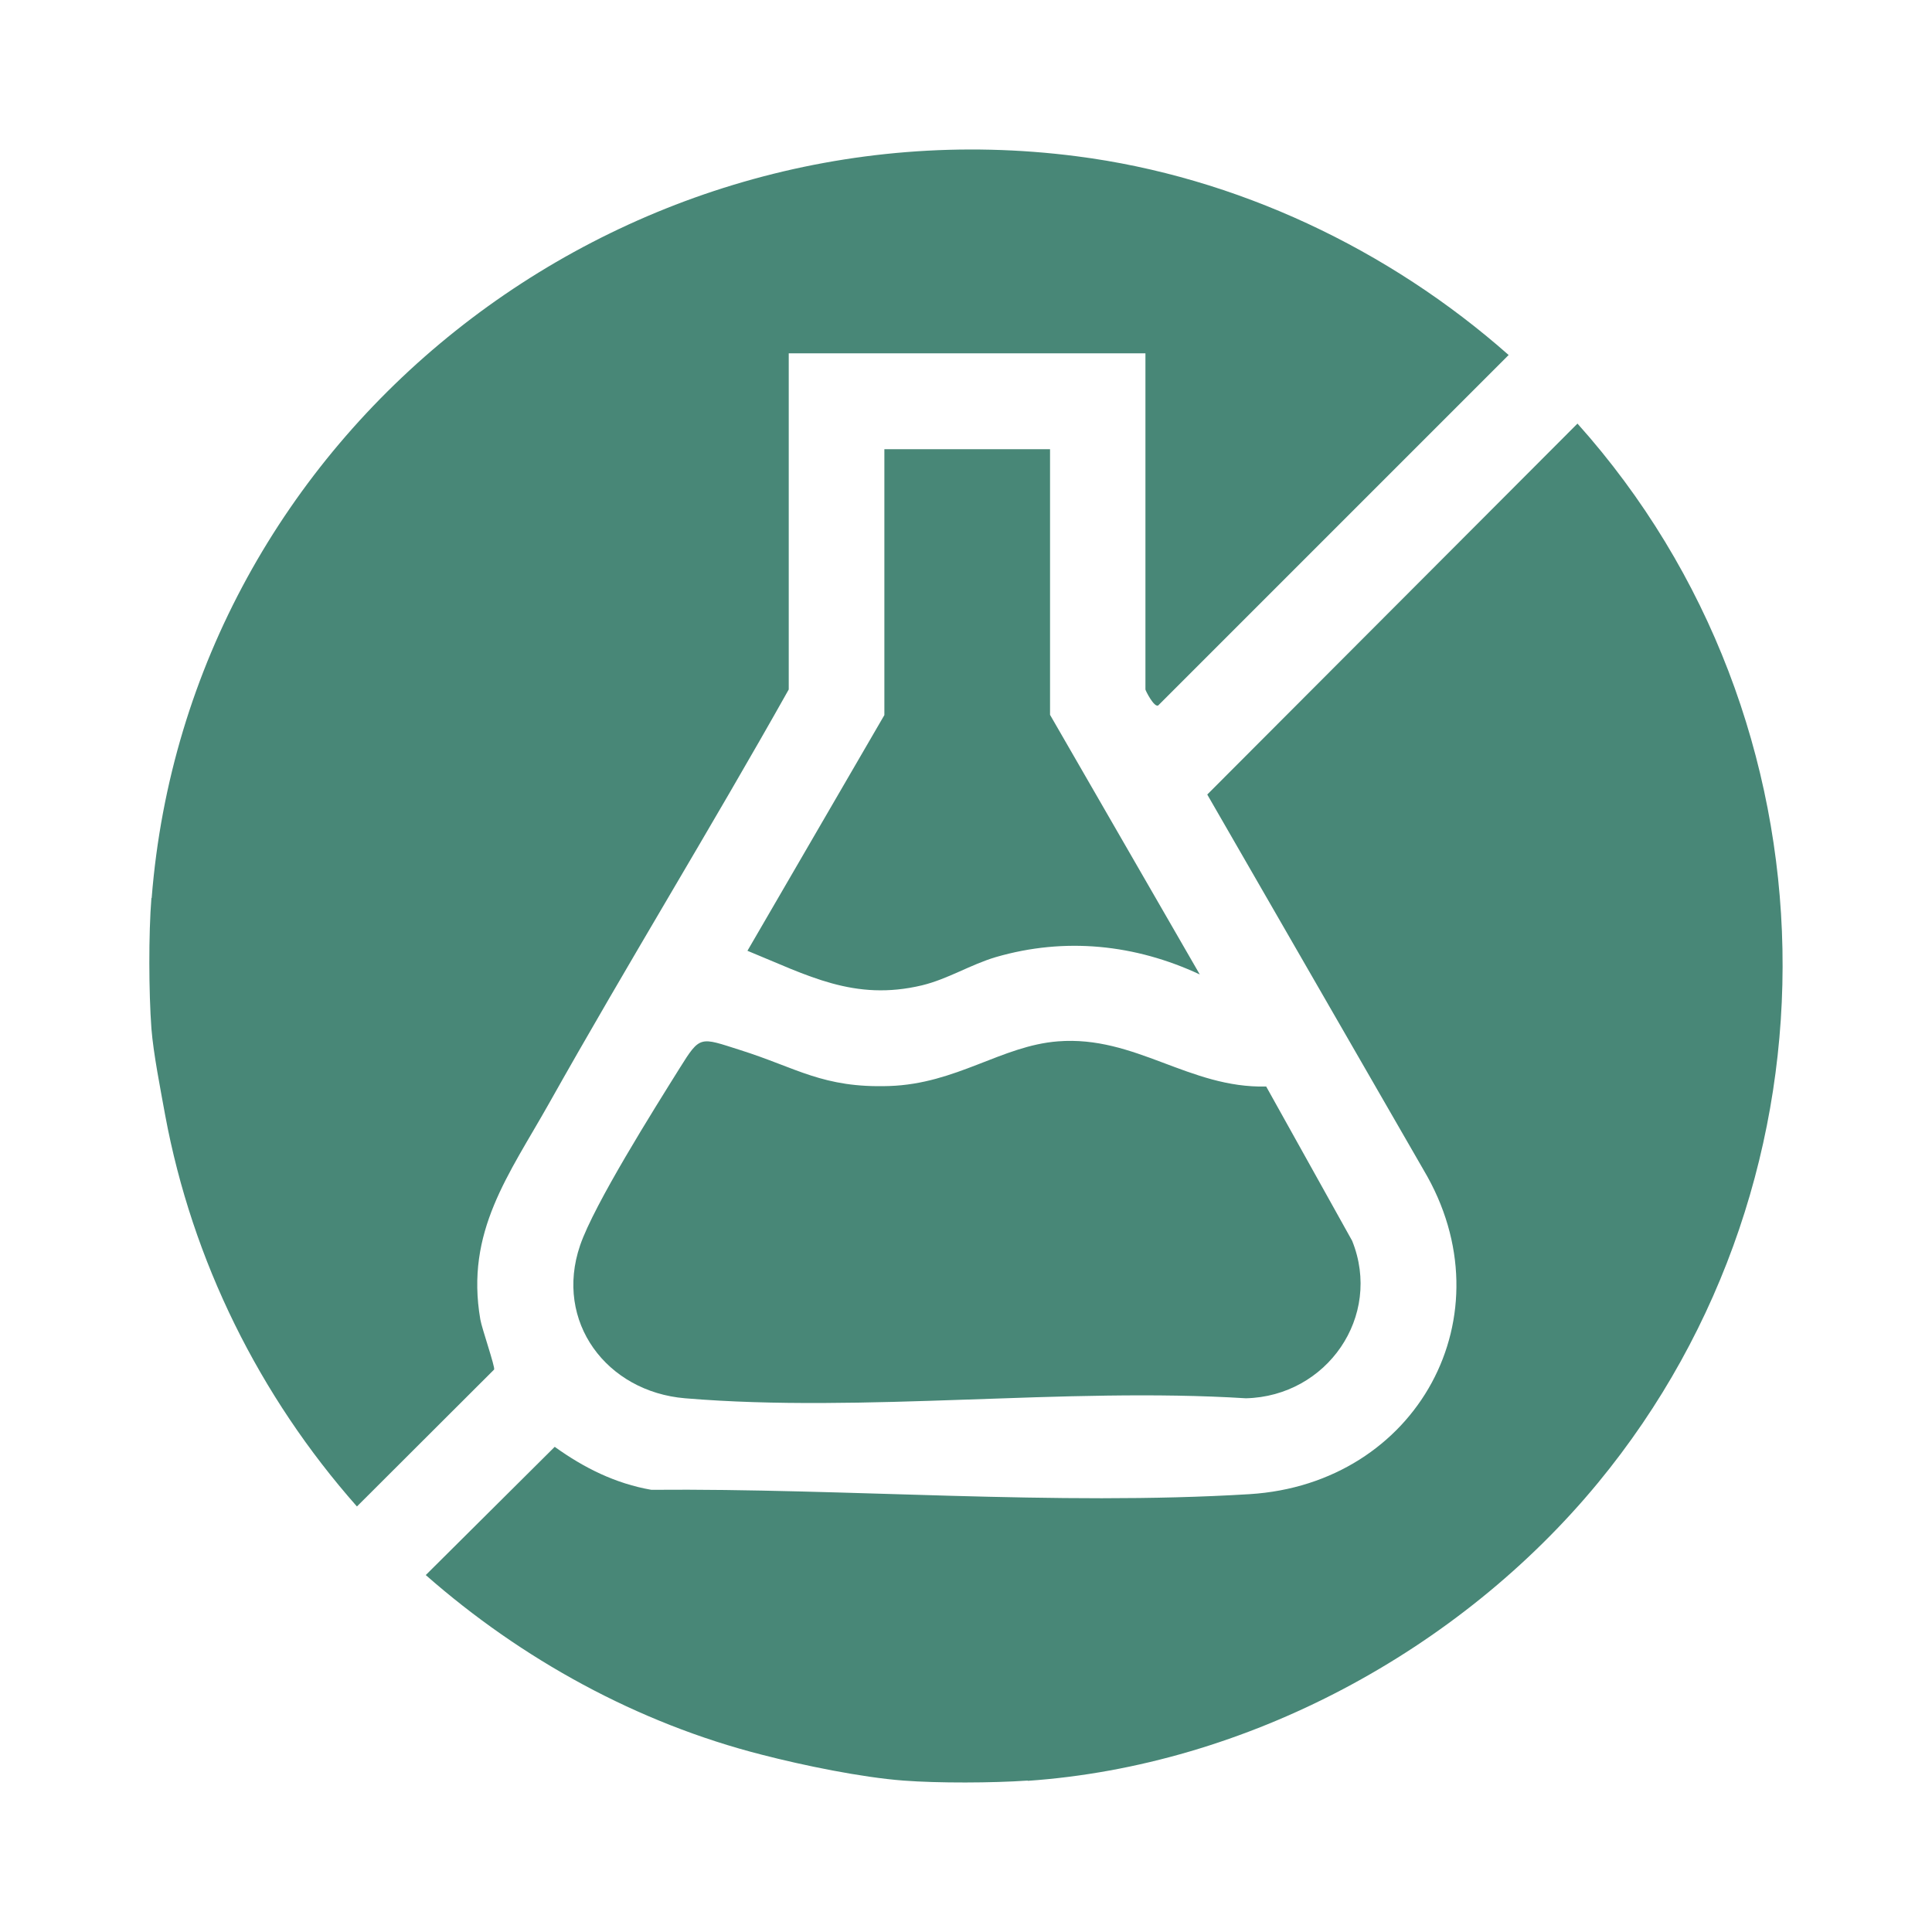
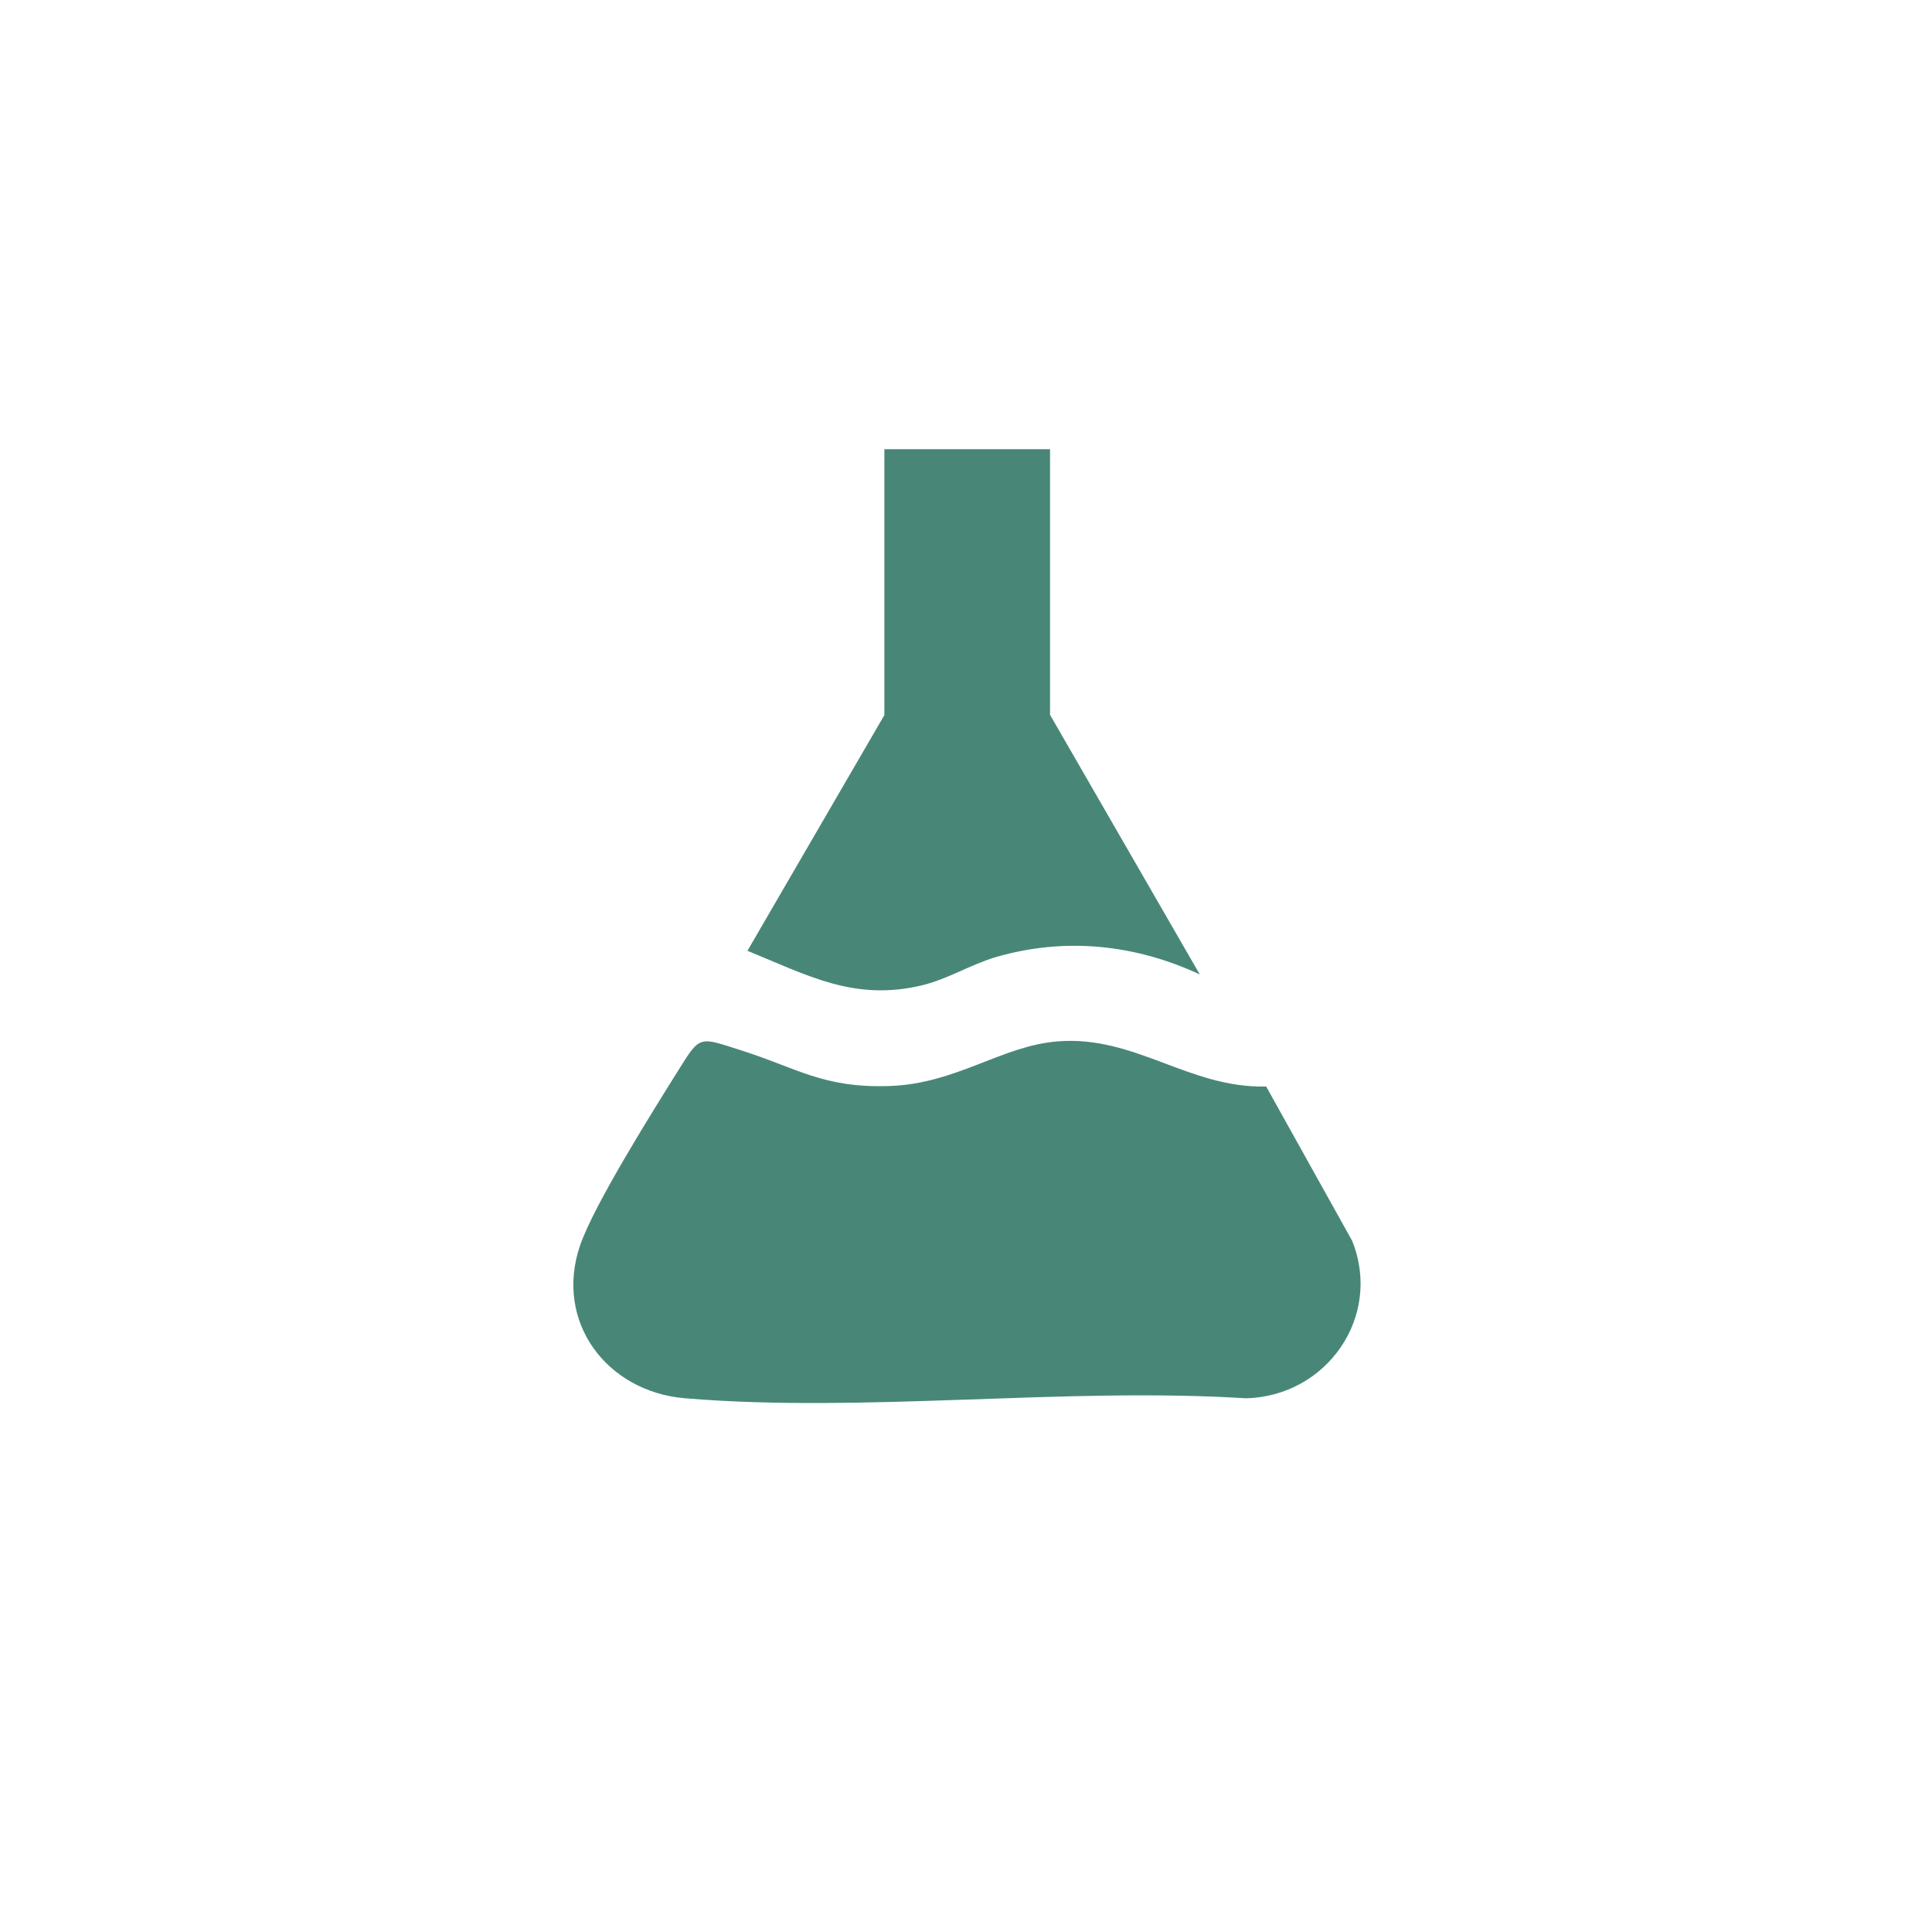
<svg xmlns="http://www.w3.org/2000/svg" viewBox="0 0 80 80" data-name="Layer 1" id="Layer_1">
  <defs>
    <style>
      .cls-1 {
        fill: #488777;
      }
    </style>
  </defs>
-   <path d="M6.28,37.19C7.8,17.95,25.56,4.02,44.58,6.47c6.62.85,12.92,3.84,17.89,8.23l-14.51,14.51c-.17.1-.53-.62-.53-.66v-13.92h-14.77v13.92c-3.23,5.75-6.69,11.38-9.92,17.13-1.67,2.97-3.48,5.32-2.85,8.96.06.36.62,1.97.57,2.07l-5.68,5.67c-4.04-4.57-6.82-10.17-7.94-16.2-.19-1.05-.49-2.56-.57-3.59-.11-1.49-.12-3.92,0-5.41Z" class="cls-1" />
-   <path d="M42.55,73.73c-1.46.1-3.69.11-5.14,0-1.73-.13-4.16-.63-5.86-1.07-5.15-1.31-9.95-3.95-13.92-7.44l5.34-5.31c1.21.87,2.51,1.52,4,1.78,8.06-.07,16.75.67,24.77.18,6.94-.43,10.78-7.41,7.21-13.42l-8.96-15.55,15.33-15.36c11,12.29,11.35,31.12.85,43.86-5.74,6.96-14.55,11.71-23.61,12.34Z" class="cls-1" />
  <path d="M52.43,44.99l3.56,6.39c1.26,3.13-1.05,6.44-4.4,6.52-7.52-.47-15.79.62-23.22,0-3.25-.27-5.43-3.17-4.35-6.33.58-1.7,3.08-5.67,4.13-7.35.85-1.36.83-1.27,2.5-.74,2.35.74,3.42,1.58,6.17,1.49,2.79-.09,4.65-1.67,6.99-1.85,3.2-.25,5.43,1.95,8.62,1.87Z" class="cls-1" />
  <path d="M43.48,18.59v11.01l6.2,10.75c-2.68-1.25-5.58-1.55-8.44-.72-1.05.31-1.99.91-3.06,1.17-2.81.67-4.73-.41-7.23-1.43l5.67-9.76v-11.01h6.86Z" class="cls-1" />
</svg>